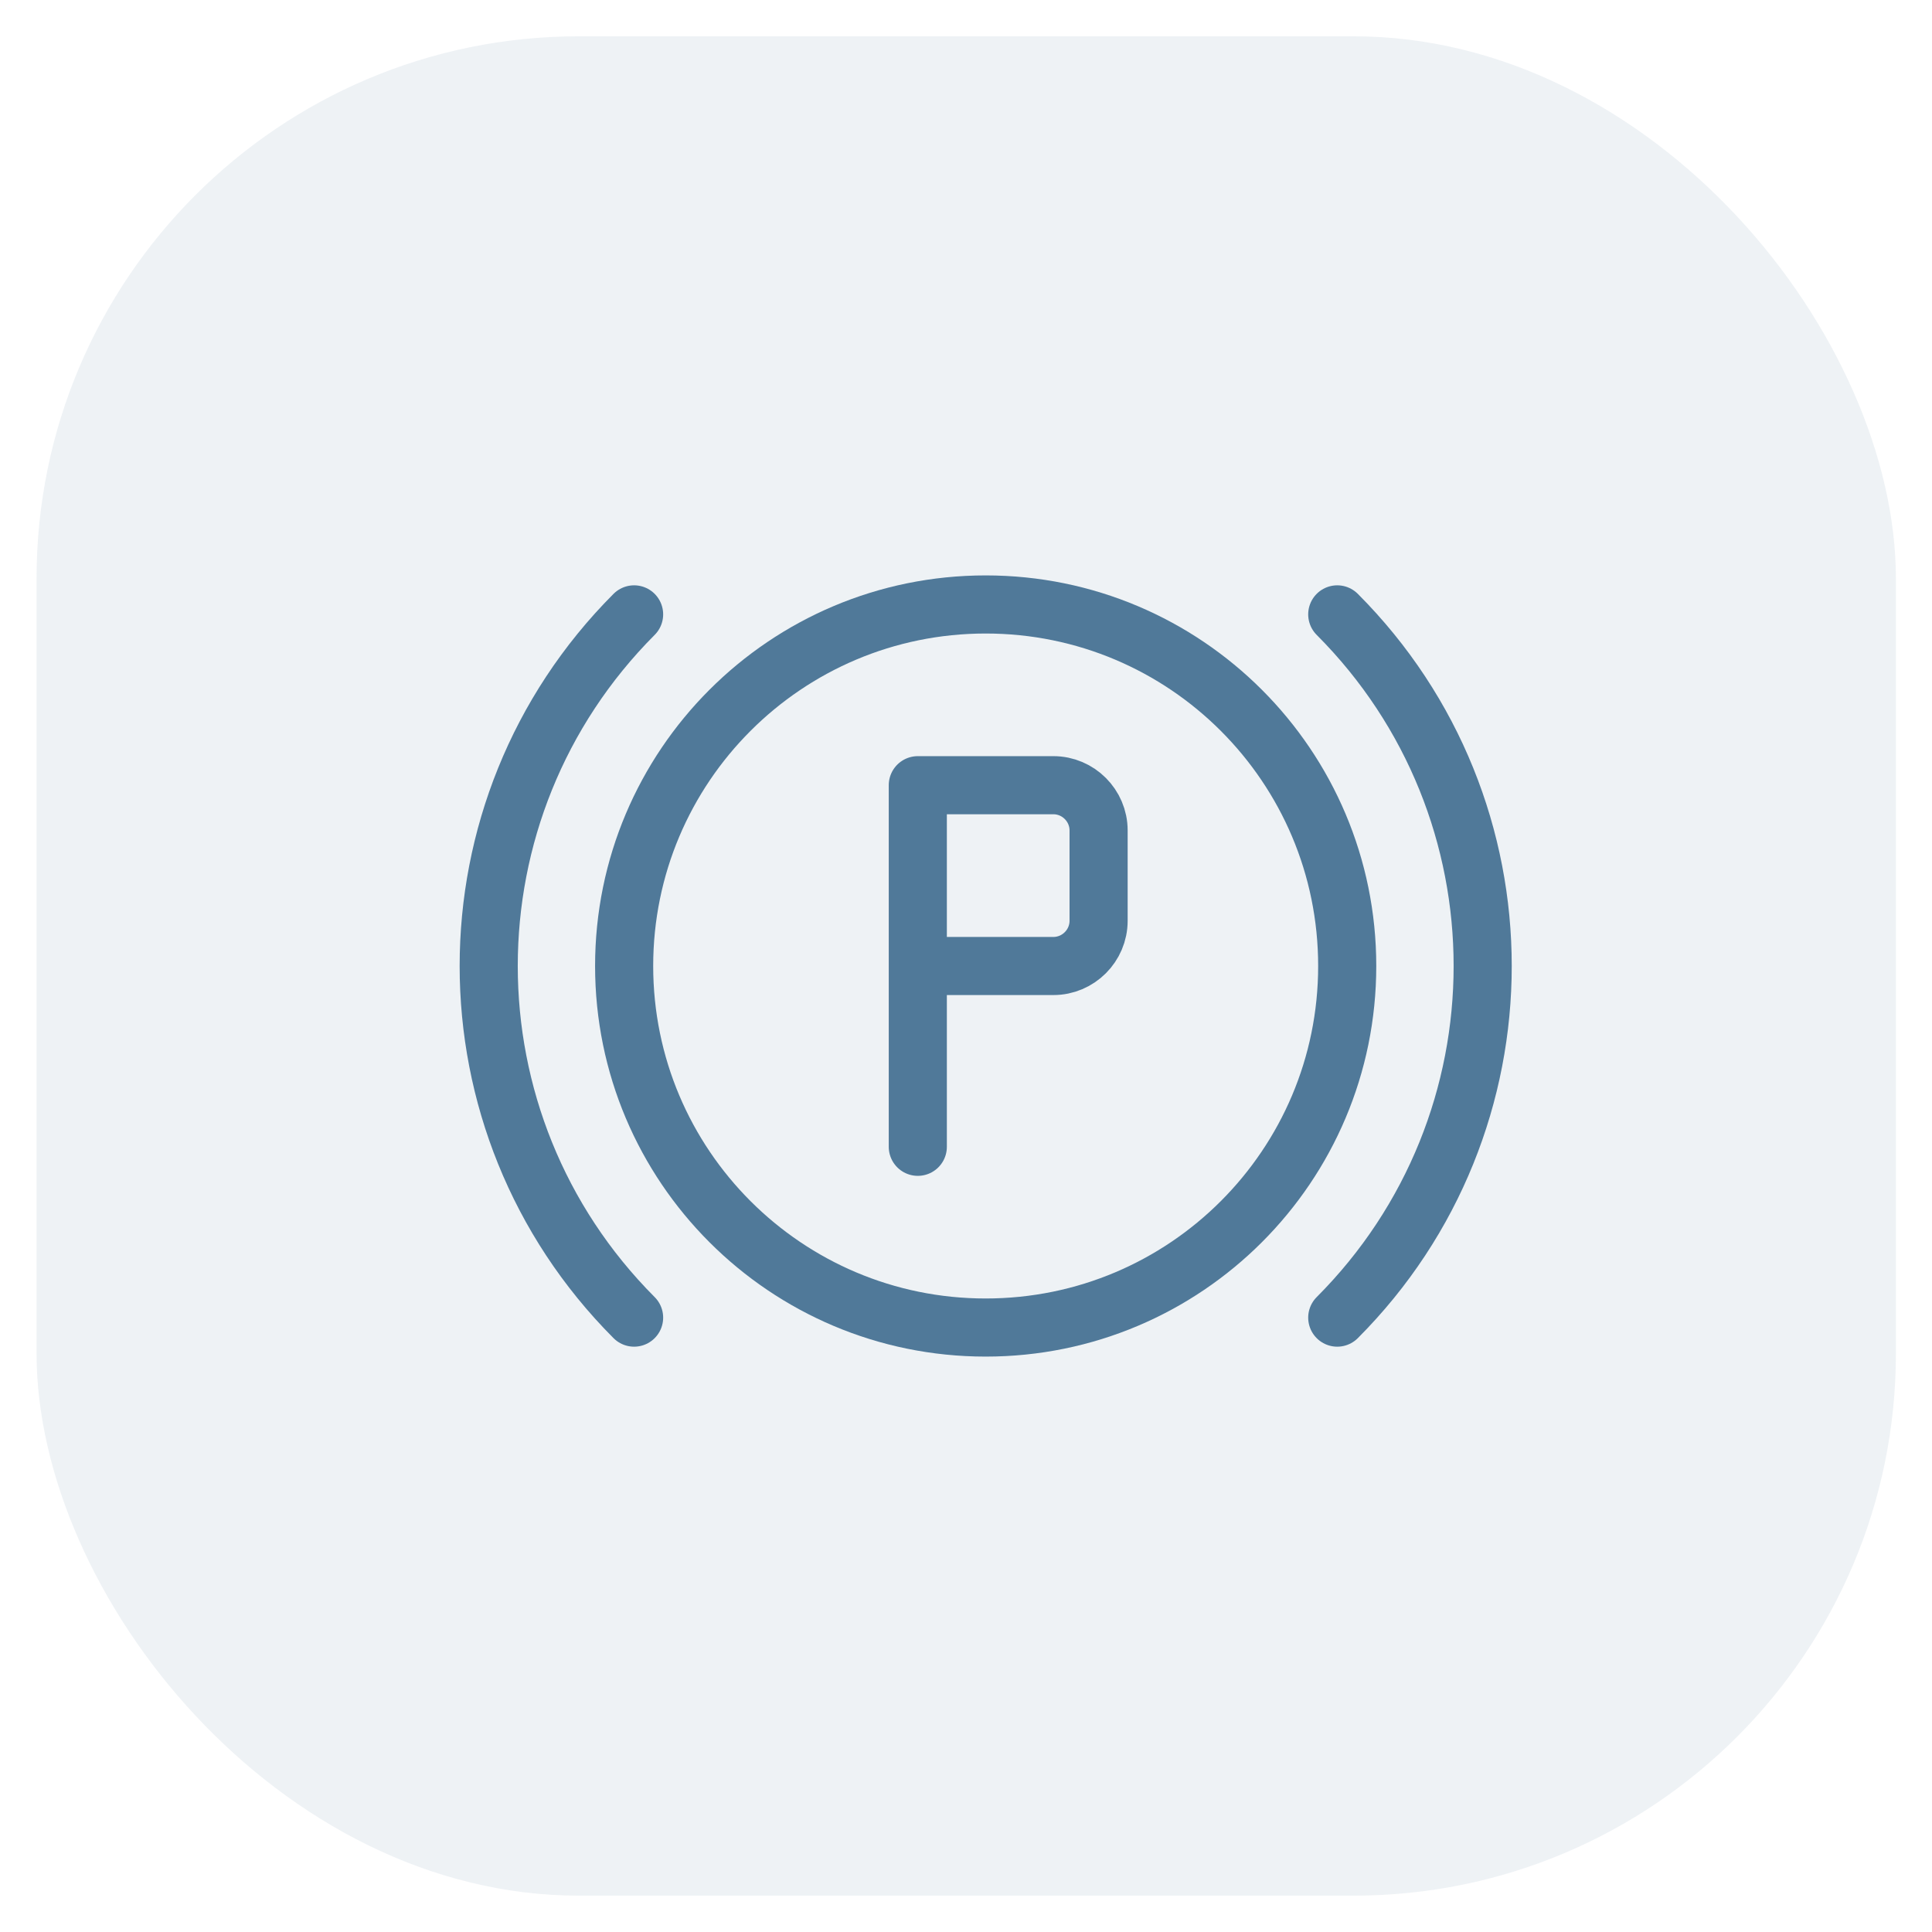
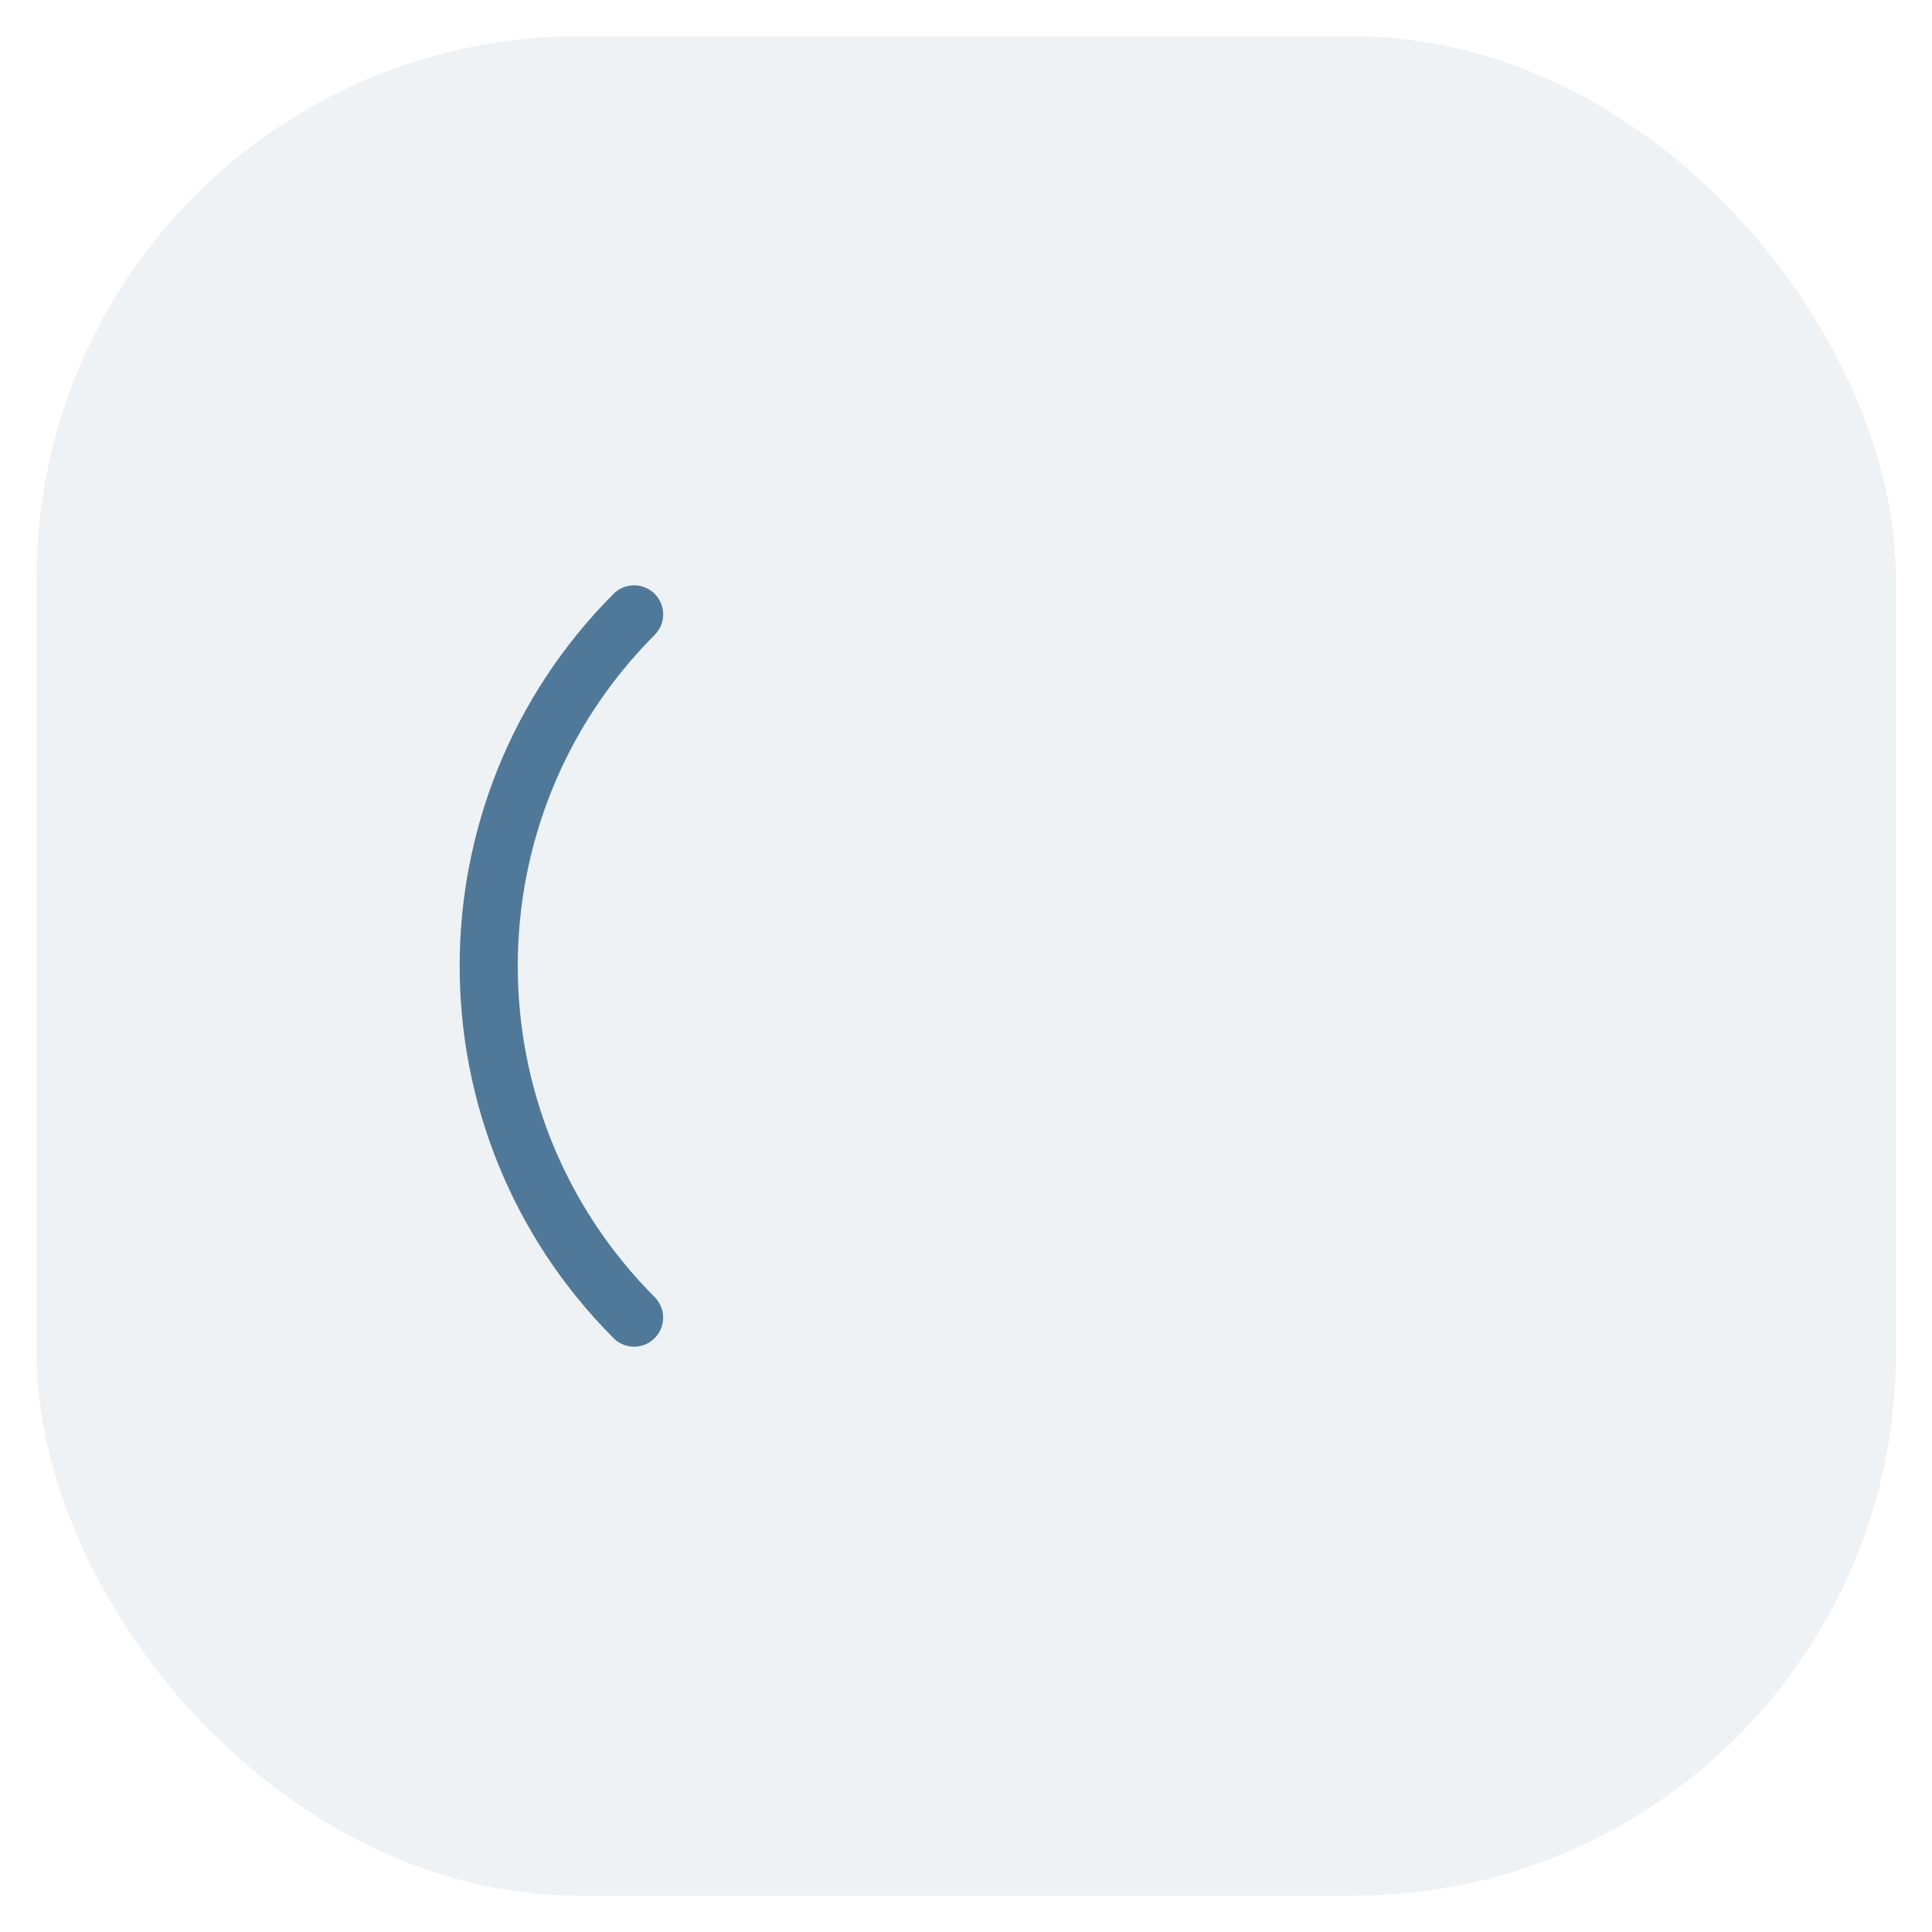
<svg xmlns="http://www.w3.org/2000/svg" width="38" height="38" viewBox="0 0 38 38" fill="none">
  <rect opacity="0.1" x="0.719" y="0.714" width="36.571" height="36.571" rx="10.667" fill="#507999" />
-   <path d="M19.387 11.889C23.316 11.889 26.498 15.071 26.498 19C26.498 22.929 23.316 26.111 19.387 26.111C15.458 26.111 12.276 22.929 12.276 19C12.276 15.071 15.458 11.889 19.387 11.889Z" stroke="#507999" stroke-width="1.143" stroke-linecap="round" stroke-linejoin="round" />
  <path d="M12.472 12.084C8.659 15.907 8.659 22.093 12.472 25.916" stroke="#507999" stroke-width="1.143" stroke-linecap="round" stroke-linejoin="round" />
-   <path d="M26.302 12.084C30.116 15.907 30.116 22.093 26.302 25.916" stroke="#507999" stroke-width="1.143" stroke-linecap="round" stroke-linejoin="round" />
-   <path d="M18.052 22.556V15.444H20.719C21.208 15.444 21.608 15.845 21.608 16.333V18.111C21.608 18.6 21.208 19 20.719 19H18.052" stroke="#507999" stroke-width="1.143" stroke-linecap="round" stroke-linejoin="round" />
</svg>